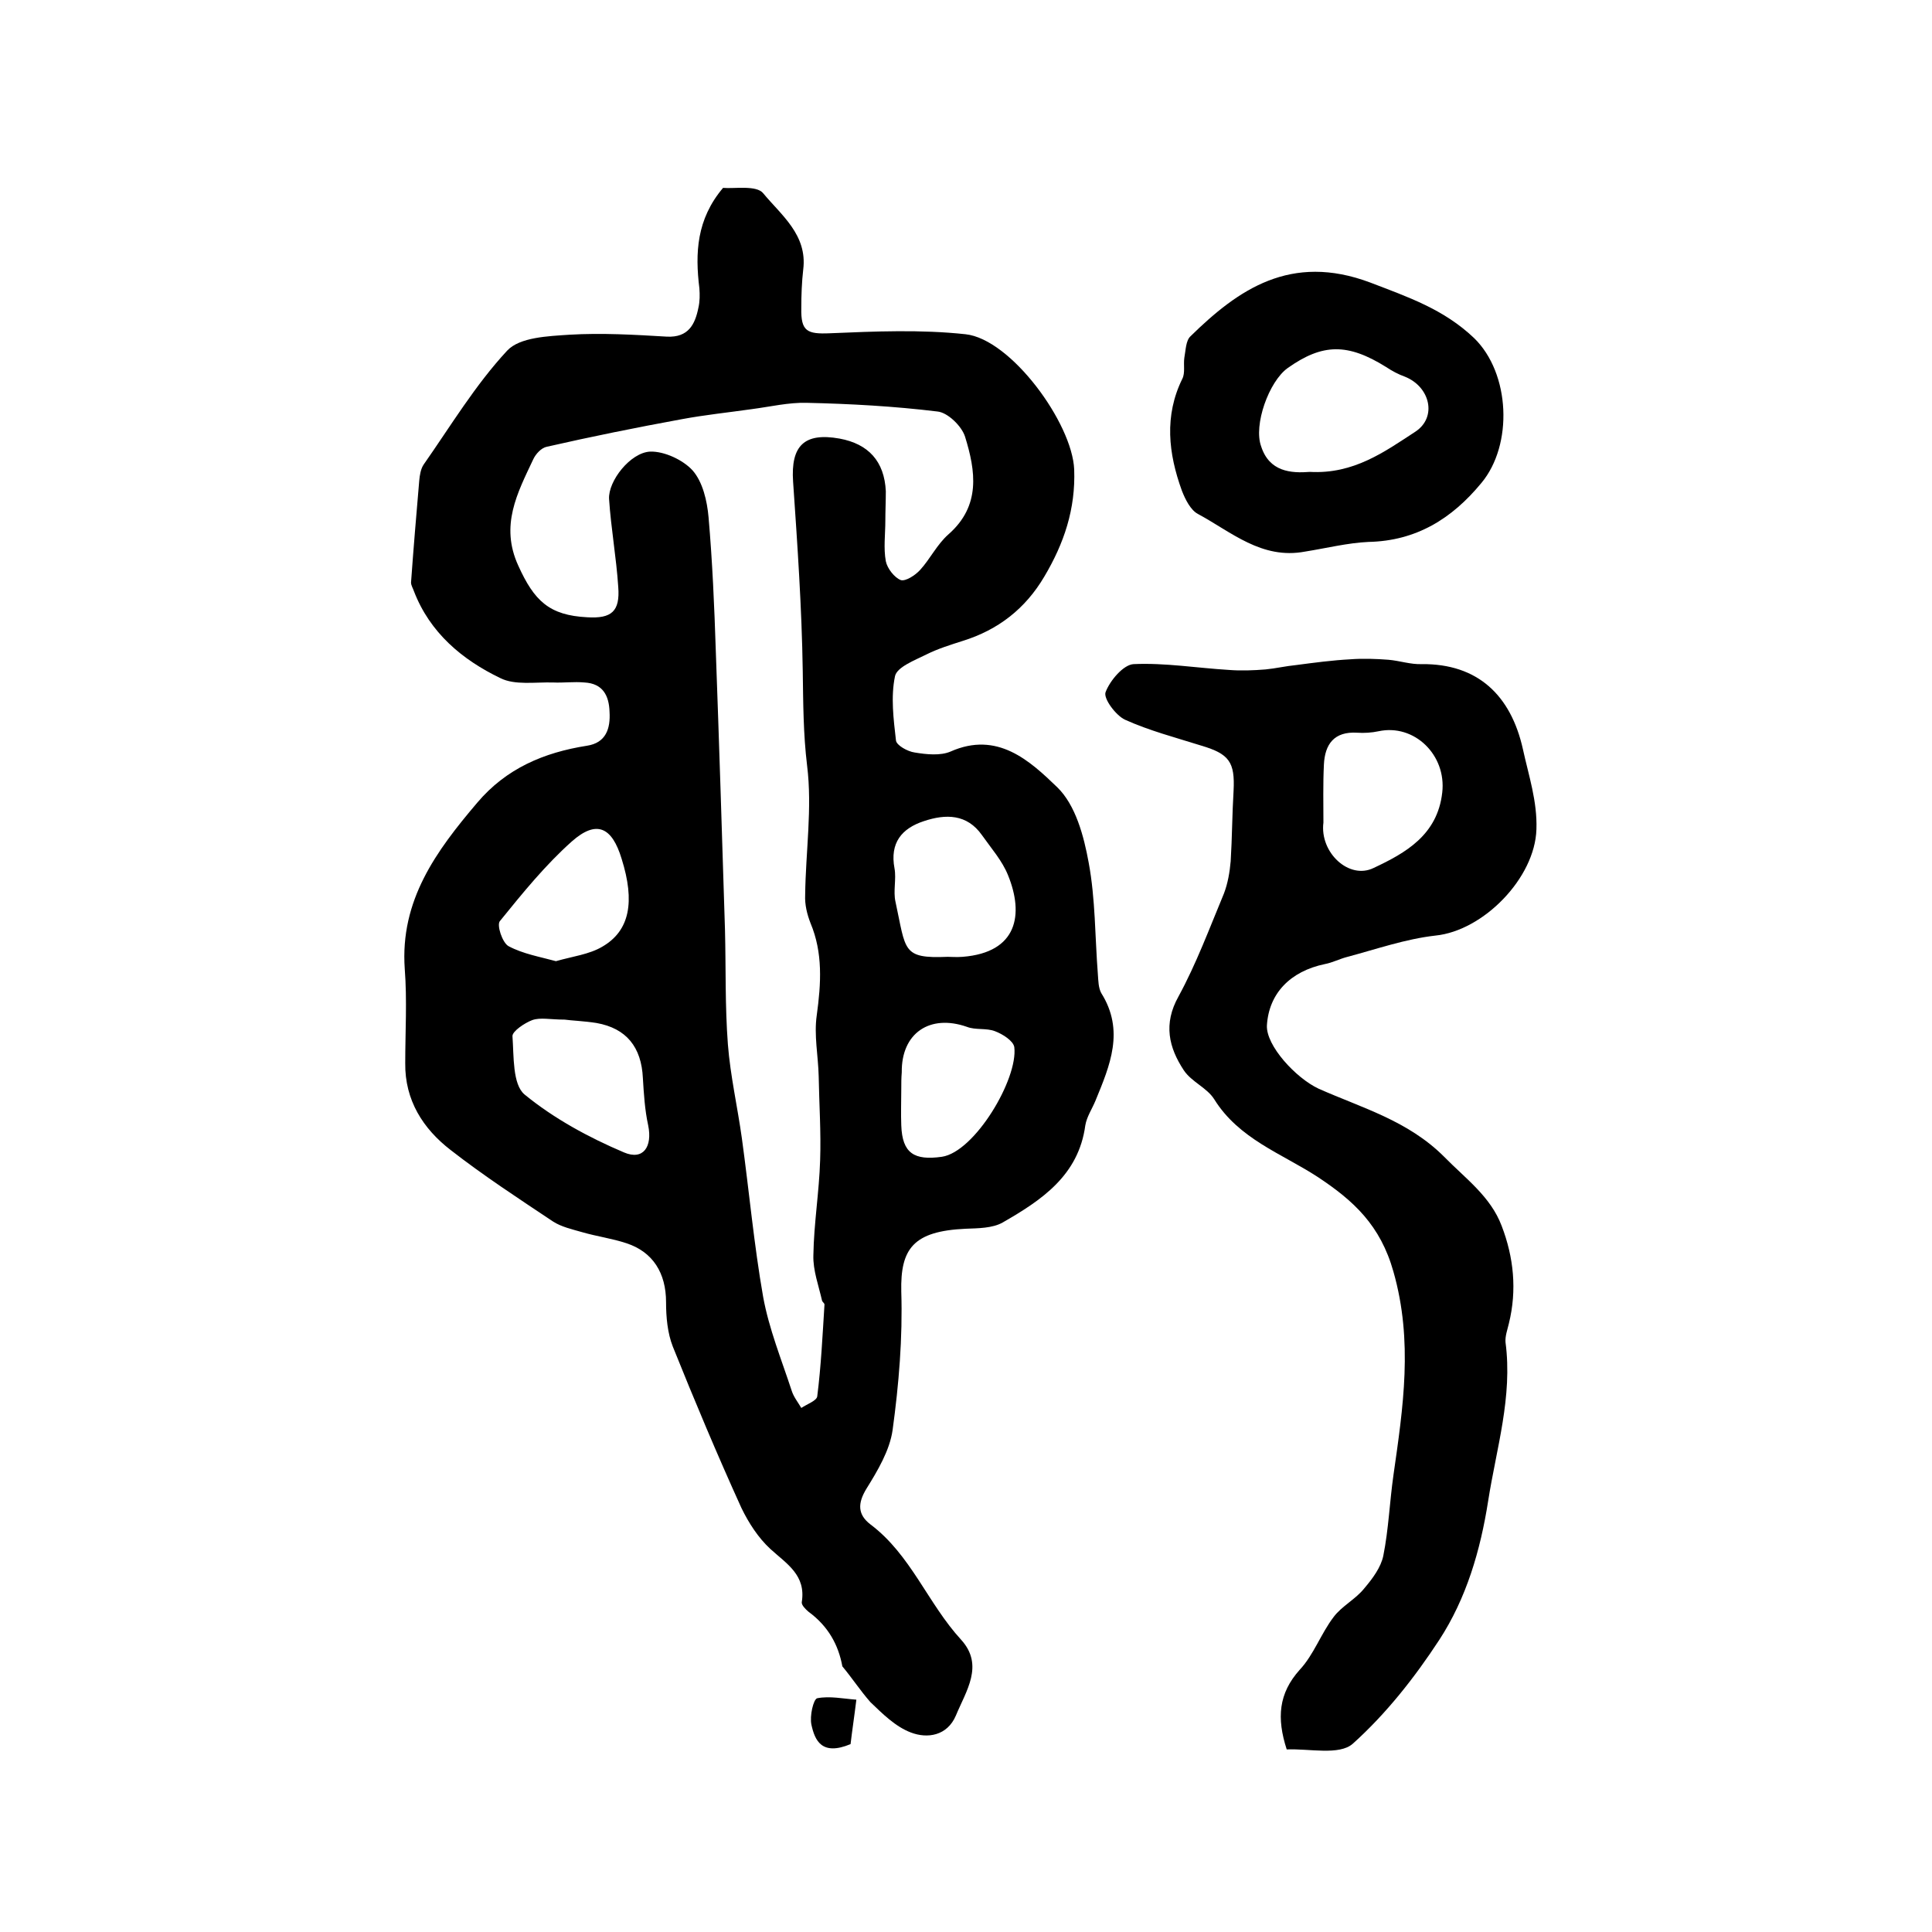
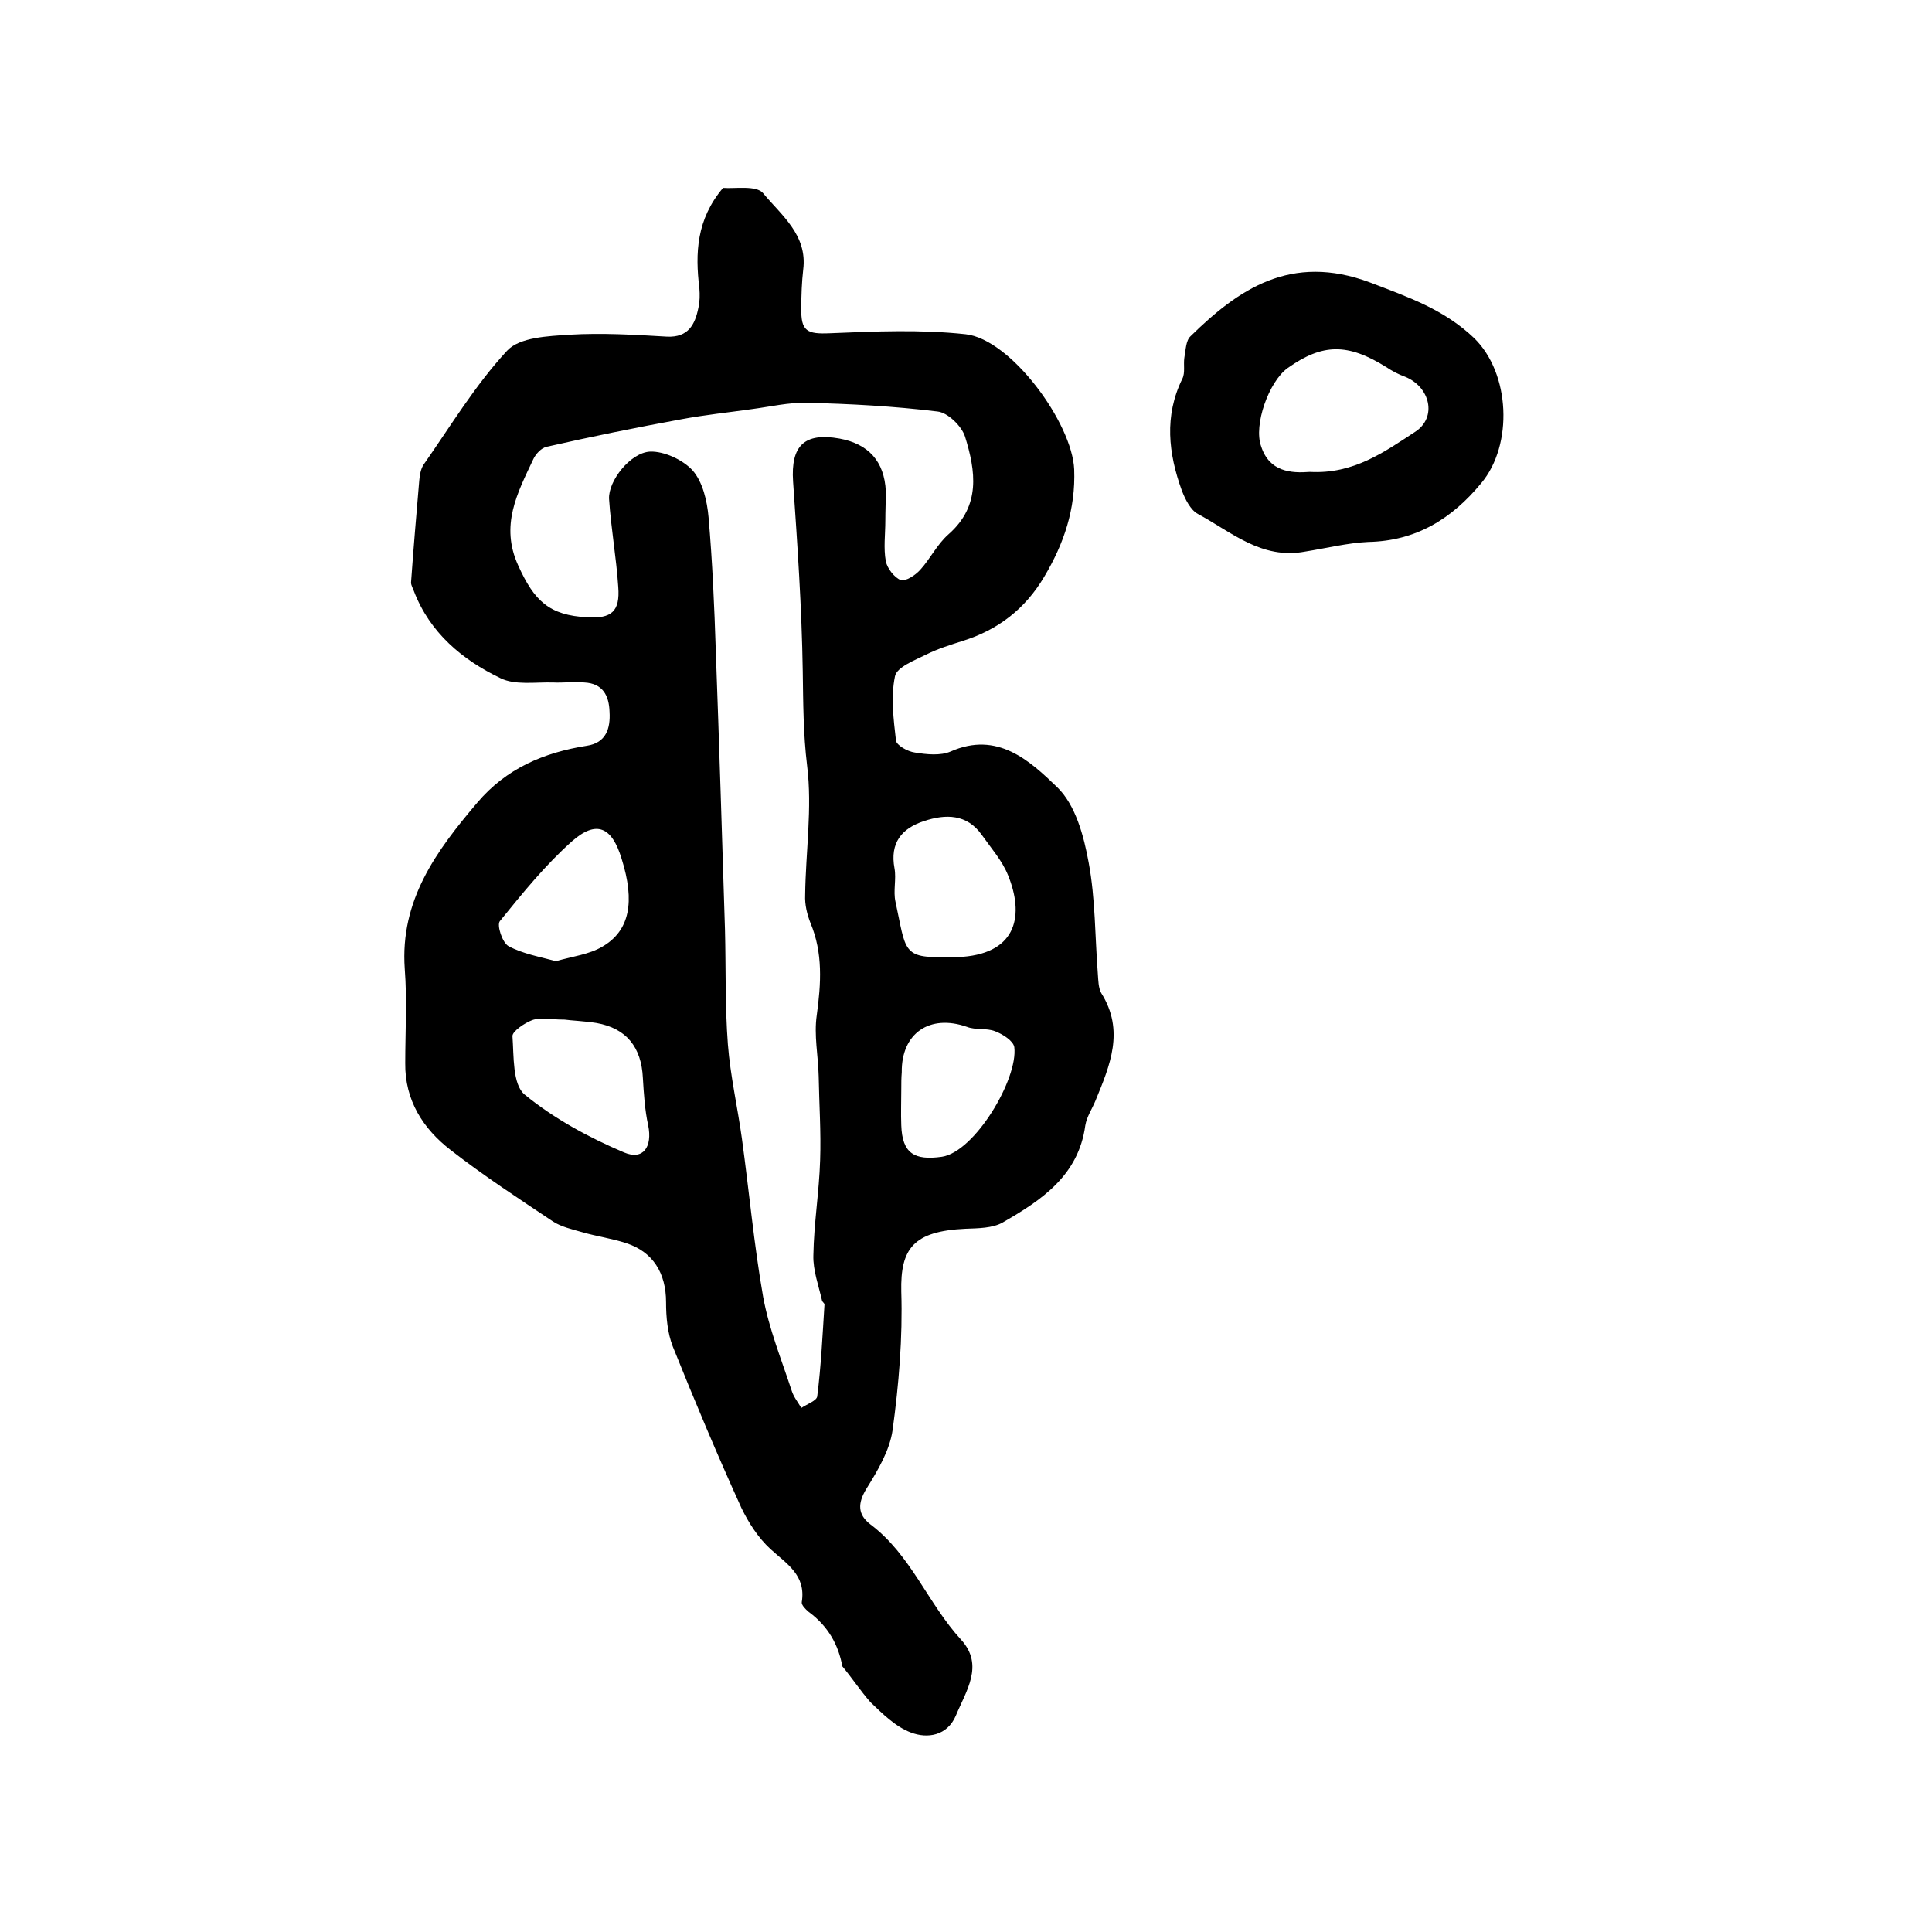
<svg xmlns="http://www.w3.org/2000/svg" version="1.1" id="图层_1" x="0px" y="0px" viewBox="0 0 400 400" style="enable-background:new 0 0 400 400;" xml:space="preserve">
  <style type="text/css">
	.st0{fill:#FFFFFF;}
</style>
  <g>
    <path d="M174.4,345c-0.8-4.4-2.9-8.3-7-11.3c-0.6-0.5-1.5-1.4-1.4-2c0.9-5.6-3.1-7.9-6.5-11c-2.5-2.3-4.5-5.4-6-8.5   c-5-11-9.7-22.2-14.2-33.4c-1.1-2.8-1.4-6.1-1.4-9.2c0-6-2.7-10.4-8.2-12.2c-3-1-6.1-1.4-9.2-2.3c-2.1-0.6-4.3-1.1-6-2.2   c-7.2-4.8-14.4-9.5-21.2-14.8c-5.7-4.4-9.5-10.3-9.4-18c0-6.5,0.4-13-0.1-19.5c-1-14.2,6.5-24.4,15-34.4c6-7.1,13.8-10.4,22.7-11.8   c4-0.6,4.9-3.6,4.7-7c-0.1-3.4-1.4-5.9-5.2-6.1c-2.2-0.2-4.3,0.1-6.5,0c-3.7-0.1-7.9,0.6-10.9-0.9c-7.9-3.8-14.6-9.4-17.9-18   c-0.2-0.6-0.6-1.2-0.6-1.8c0.5-7,1.1-14.1,1.7-21.1c0.1-1.1,0.3-2.4,0.9-3.3c5.6-8,10.7-16.5,17.3-23.6c2.6-2.8,8.5-3,12.9-3.3   c6.7-0.4,13.5,0,20.2,0.4c4.4,0.2,5.8-2.5,6.5-6c0.3-1.3,0.3-2.7,0.2-4c-0.9-7.3-0.6-14.3,4.9-20.8c2.4,0.2,6.9-0.6,8.3,1.1   c3.7,4.5,9.2,8.6,8.3,15.8c-0.3,2.6-0.4,5.3-0.4,8c-0.1,4.8,1.2,5.4,5.9,5.2c9.4-0.4,18.9-0.8,28.1,0.2c9.4,1,22.1,18.4,22.5,28   c0.3,8.2-2.1,15.3-6.2,22.2c-3.9,6.6-9.5,11-16.9,13.3c-2.5,0.8-5.1,1.6-7.5,2.8c-2.4,1.2-6.1,2.6-6.5,4.5   c-0.9,4.3-0.3,8.9,0.2,13.3c0.1,1,2.4,2.3,3.9,2.5c2.4,0.4,5.3,0.7,7.4-0.2c9.7-4.3,16.4,1.9,22.1,7.4c3.8,3.7,5.5,10.1,6.5,15.6   c1.4,7.5,1.3,15.4,1.9,23.1c0.1,1.3,0.1,2.8,0.7,3.9c4.9,7.8,1.8,15-1.2,22.3c-0.7,1.7-1.8,3.3-2.1,5.1   c-1.4,10.4-9.1,15.5-17.1,20.1c-2.1,1.2-5.1,1.2-7.7,1.3c-10.8,0.5-13.5,4.1-13.3,13c0.3,9.6-0.5,19.2-1.8,28.7   c-0.6,4.2-3.1,8.4-5.4,12.1c-1.9,3.1-1.8,5.4,0.8,7.4c8.4,6.3,11.9,16.4,18.8,23.9c4.8,5.3,1,10.6-1.1,15.7   c-1.8,4.2-5.9,4.8-9.3,3.5c-3.2-1.2-5.9-3.9-8.4-6.3C178.1,350,176.4,347.4,174.4,345z M183.3,107.8c0,2.8-0.4,5.7,0.1,8.4   c0.3,1.5,1.8,3.4,3.1,3.9c1,0.3,3-1,4-2.1c2.1-2.3,3.5-5.3,5.9-7.4c6.7-5.9,5.6-13.1,3.4-20.2c-0.7-2.2-3.6-5-5.7-5.2   c-9-1.1-18.1-1.6-27.1-1.8c-3.7-0.1-7.5,0.8-11.3,1.3c-4.9,0.7-9.8,1.2-14.6,2.1c-9.3,1.7-18.7,3.6-27.9,5.7   c-1.1,0.2-2.3,1.5-2.8,2.6c-3.3,7-6.9,13.7-3.1,22c3.3,7.3,6.4,10.3,14.3,10.7c5,0.3,6.8-1.2,6.4-6.3c-0.4-6.1-1.5-12.1-1.9-18.2   c-0.2-3.7,4.4-9.6,8.5-9.8c2.9-0.1,6.8,1.7,8.8,3.9c2.1,2.4,3,6.3,3.3,9.7c0.8,9.2,1.2,18.5,1.5,27.7c0.7,19.2,1.3,38.5,1.9,57.7   c0.2,7.9,0,15.8,0.6,23.7c0.5,6.5,2,13,2.9,19.5c1.5,10.9,2.5,22,4.4,32.8c1.2,6.6,3.8,13,5.9,19.4c0.4,1.3,1.3,2.4,2,3.6   c1.2-0.8,3.2-1.5,3.3-2.4c0.8-6.3,1.1-12.7,1.5-19c0-0.3-0.4-0.5-0.5-0.8c-0.7-3.1-1.9-6.3-1.8-9.4c0.1-6.6,1.2-13.1,1.4-19.7   c0.2-5.8-0.2-11.6-0.3-17.4c-0.1-4.2-1-8.5-0.4-12.6c0.9-6.6,1.3-12.9-1.3-19.1c-0.7-1.8-1.2-3.8-1.1-5.8c0.1-8.9,1.5-18,0.4-26.8   c-0.8-6.6-0.8-13-0.9-19.6c-0.2-13.1-1.1-26.1-2-39.2c-0.5-7.4,2.3-10.2,9.6-8.9c6,1.1,9.3,4.7,9.6,10.9   C183.4,103.8,183.3,105.8,183.3,107.8z M196.2,198.1c0.7,0,1.9,0.1,3.1,0c11.4-0.9,12.7-8.8,9.4-16.9c-1.2-3-3.5-5.6-5.4-8.3   c-3.1-4.4-7.5-4.4-12-2.9c-4.6,1.5-7.1,4.5-6.1,9.8c0.4,2.2-0.3,4.7,0.2,6.9C187.6,196.8,186.7,198.5,196.2,198.1z M116.9,211.1   c-3,0-5-0.5-6.7,0.1c-1.6,0.6-4.1,2.3-4.1,3.3c0.3,4.2,0,10,2.5,12.1c6.1,5,13.3,8.9,20.6,12c4,1.7,5.9-1.2,5-5.6   c-0.7-3.2-0.9-6.5-1.1-9.8c-0.3-6.4-3.4-10.3-9.6-11.4C121,211.4,118.3,211.3,116.9,211.1z M186.6,225.5   C186.6,225.5,186.6,225.5,186.6,225.5c0,2.5-0.1,5,0,7.5c0.2,5.8,2.7,7.3,8.4,6.5c6.8-1,15.8-16.1,15-22.7c-0.2-1.3-2.4-2.7-4-3.3   c-1.8-0.7-4-0.2-5.8-0.9c-7.7-2.7-13.6,1.3-13.5,9.4C186.6,223.2,186.6,224.3,186.6,225.5z M115.1,199c3.5-1,6.9-1.4,9.6-3   c5.7-3.3,6.8-9.3,4-18.2c-2-6.6-5.2-8.1-10.3-3.6c-5.5,4.9-10.2,10.7-14.9,16.5c-0.7,0.8,0.5,4.5,1.8,5.2   C108.3,197.5,111.8,198.1,115.1,199z" />
-     <path d="M266.4,362.2c-2.1-6.5-1.7-11.6,2.7-16.5c2.9-3.1,4.4-7.5,7-10.9c1.7-2.3,4.6-3.7,6.4-6c1.7-2,3.4-4.3,3.9-6.7   c1.1-5.5,1.3-11.1,2.1-16.7c2-14,4.1-27.7,0-42.1c-2.7-9.6-8.2-14.7-15.8-19.7c-7.4-4.8-16.2-7.8-21.3-16c-1.5-2.4-4.7-3.6-6.3-6   c-3.1-4.7-4.3-9.6-1.1-15.3c3.7-6.8,6.4-14.1,9.4-21.3c0.8-2.1,1.2-4.4,1.4-6.7c0.3-4.8,0.3-9.7,0.6-14.6c0.3-5.9-0.9-7.6-6.6-9.3   c-5.4-1.7-10.8-3.1-15.9-5.4c-1.9-0.9-4.5-4.4-4-5.7c0.9-2.4,3.7-5.7,5.8-5.8c6.5-0.3,13.1,0.8,19.7,1.2c2.5,0.2,5.1,0.1,7.6-0.1   c2.1-0.2,4.2-0.7,6.3-0.9c3.8-0.5,7.5-1,11.3-1.2c2.6-0.2,5.3-0.1,7.9,0.1c2.3,0.2,4.6,1,6.9,0.9c11.5-0.1,18.4,6.4,20.9,17.6   c1.2,5.5,3,10.8,2.8,16.6c-0.3,10.1-11,21-20.9,22c-6.2,0.7-12.2,2.8-18.2,4.4c-1.6,0.4-3.1,1.2-4.7,1.5c-7.2,1.5-11.6,6.1-12,12.7   c-0.2,4.2,6,10.9,10.7,13.1c9,4,18.5,6.6,26,14.1c4.4,4.5,9.6,8.2,11.9,14.3c2.5,6.5,3.2,13.3,1.5,20.2c-0.3,1.3-0.8,2.6-0.7,3.9   c1.5,11.3-1.9,22-3.6,32.9c-1.6,10.2-4.5,20.1-10.1,28.7c-5.1,7.8-11,15.3-17.9,21.5C277.3,363.5,271.1,362,266.4,362.2z    M274,170.3c-0.8,6.2,5.3,11.9,10.4,9.4c6.6-3.1,13.2-6.8,14.2-15.6c0.9-7.8-5.8-14.3-13.2-12.7c-1.4,0.3-3,0.4-4.4,0.3   c-4.8-0.3-6.7,2.4-6.9,6.6C273.9,162.4,274,166.4,274,170.3z" />
    <path d="M270.2,114.2c-9,1.7-15.3-4.1-22.2-7.8c-1.5-0.8-2.6-3-3.3-4.8c-2.8-7.7-3.7-15.5,0.1-23.2c0.6-1.2,0.2-2.9,0.4-4.3   c0.3-1.6,0.3-3.6,1.3-4.5c9.8-9.6,20.7-17.3,37.2-11.1c7.8,3,15.2,5.5,21.5,11.5c7.5,7.3,8.1,22.1,1.5,30   c-6.1,7.4-13.5,12-23.4,12.2C279,112.4,274.6,113.5,270.2,114.2z M271.2,97.7c9.1,0.5,15.5-4.2,21.8-8.3c4.6-3,3.1-9.3-2.1-11.4   c-1.4-0.5-2.7-1.2-3.9-2c-8-5-13.2-4.9-20.4,0.2c-3.9,2.8-7.1,11.8-5.5,16.2C262.8,97.7,267.3,98,271.2,97.7z" />
-     <path d="M176.1,361.1c-6,2.5-7.4-0.8-8.1-4c-0.4-1.8,0.4-5.3,1.2-5.5c2.6-0.5,5.4,0.1,8.1,0.3C176.9,355.2,176.4,358.5,176.1,361.1   z" />
  </g>
</svg>